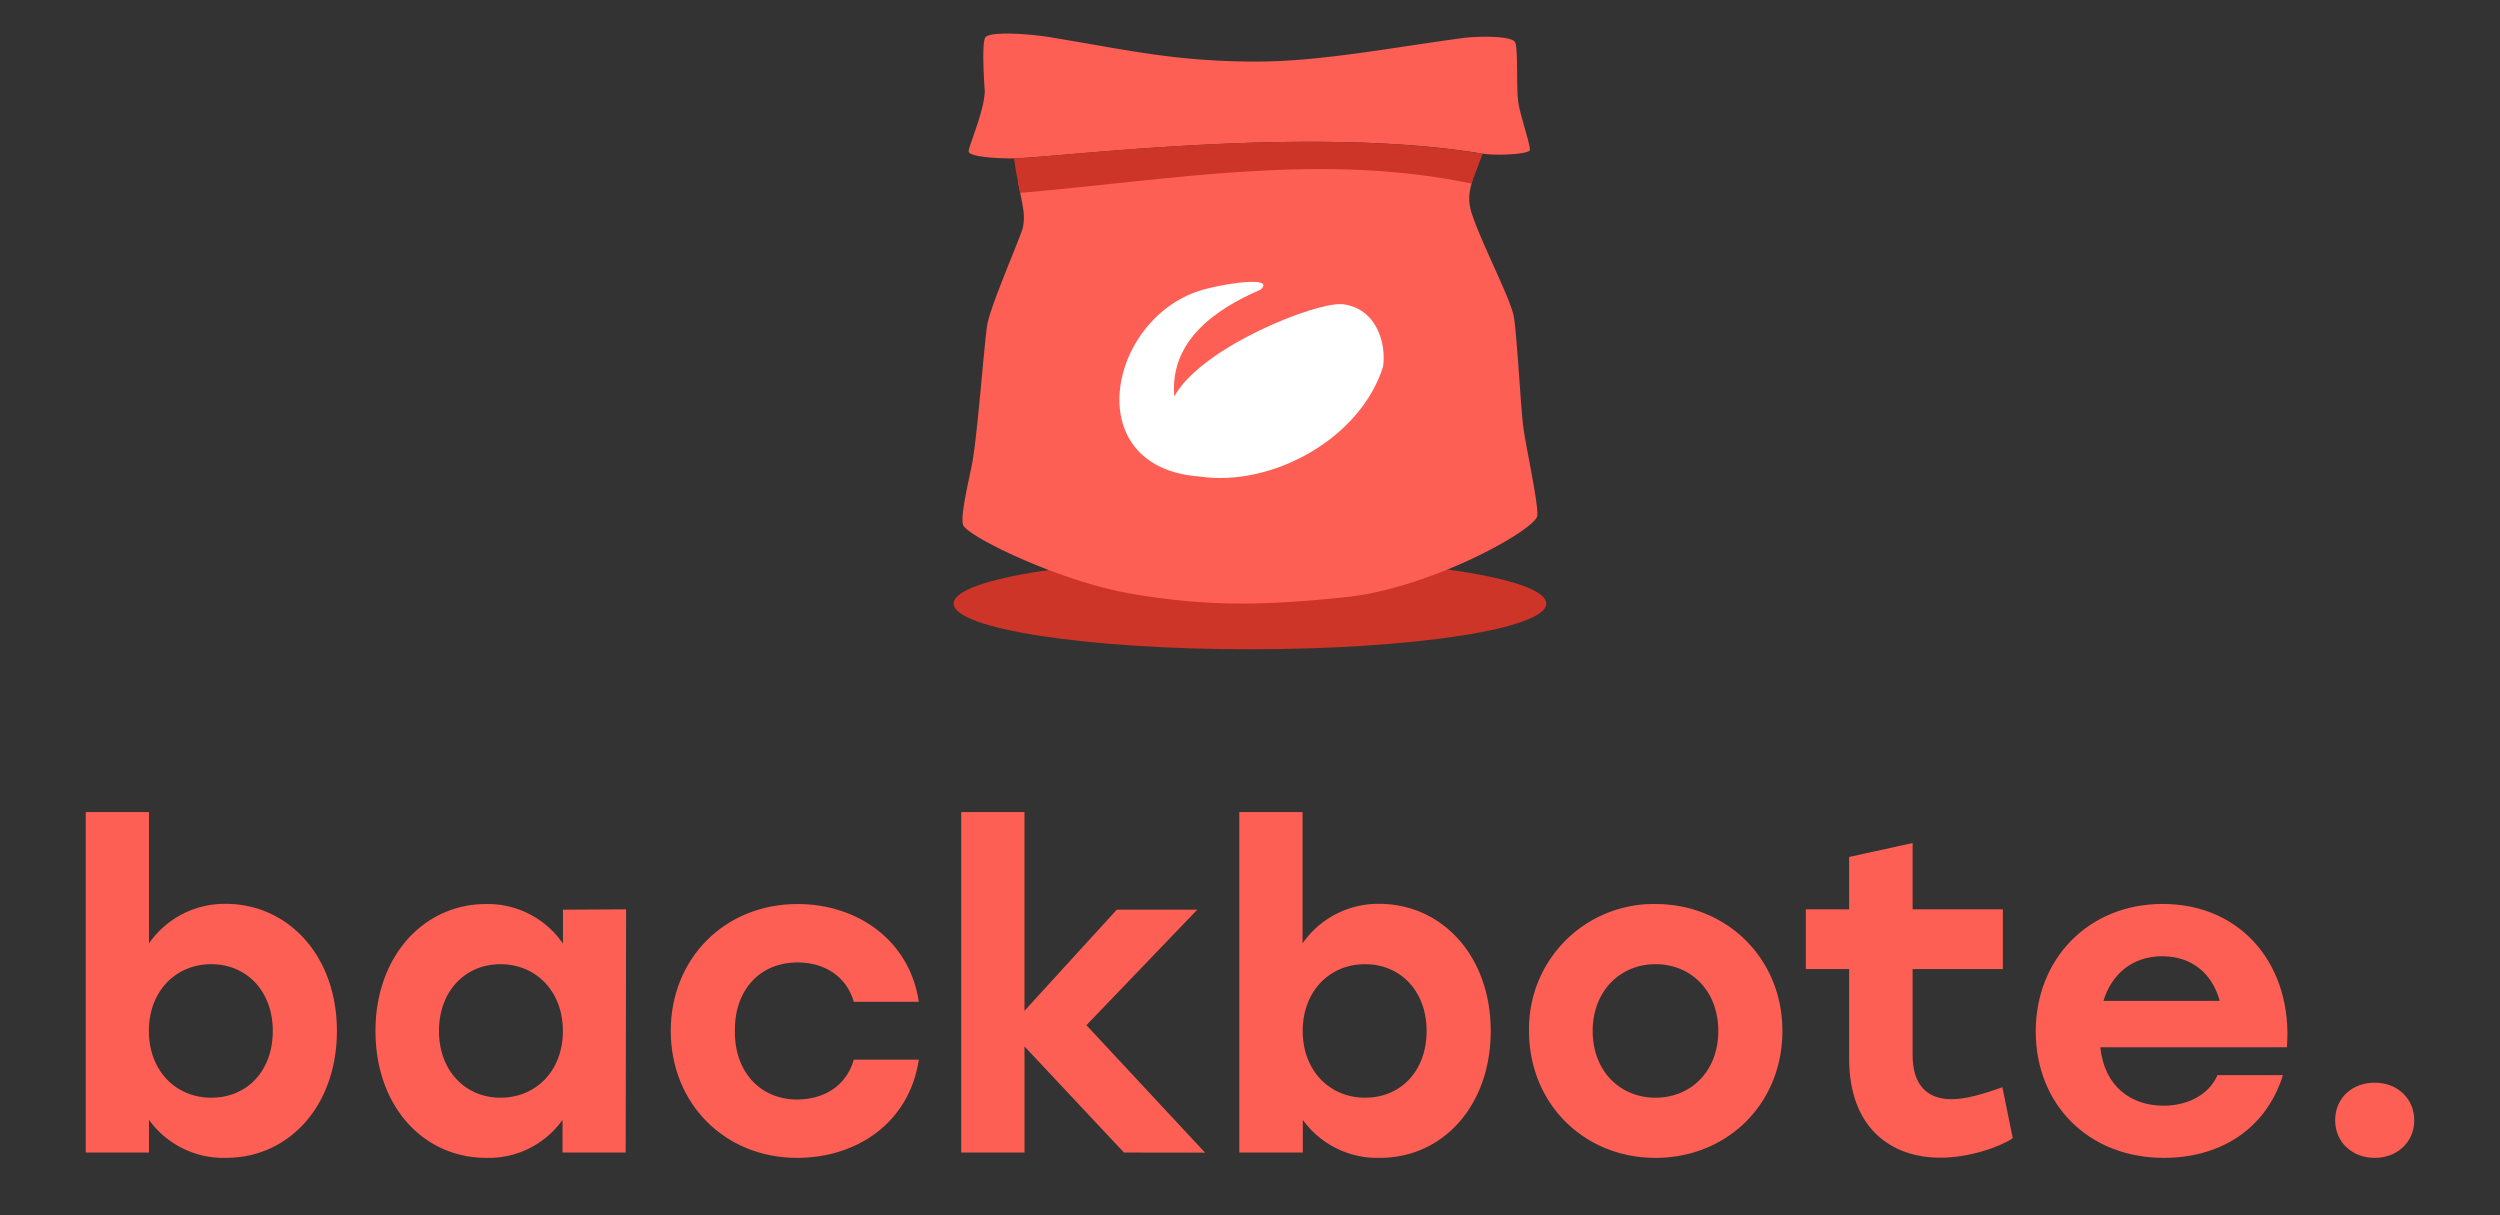
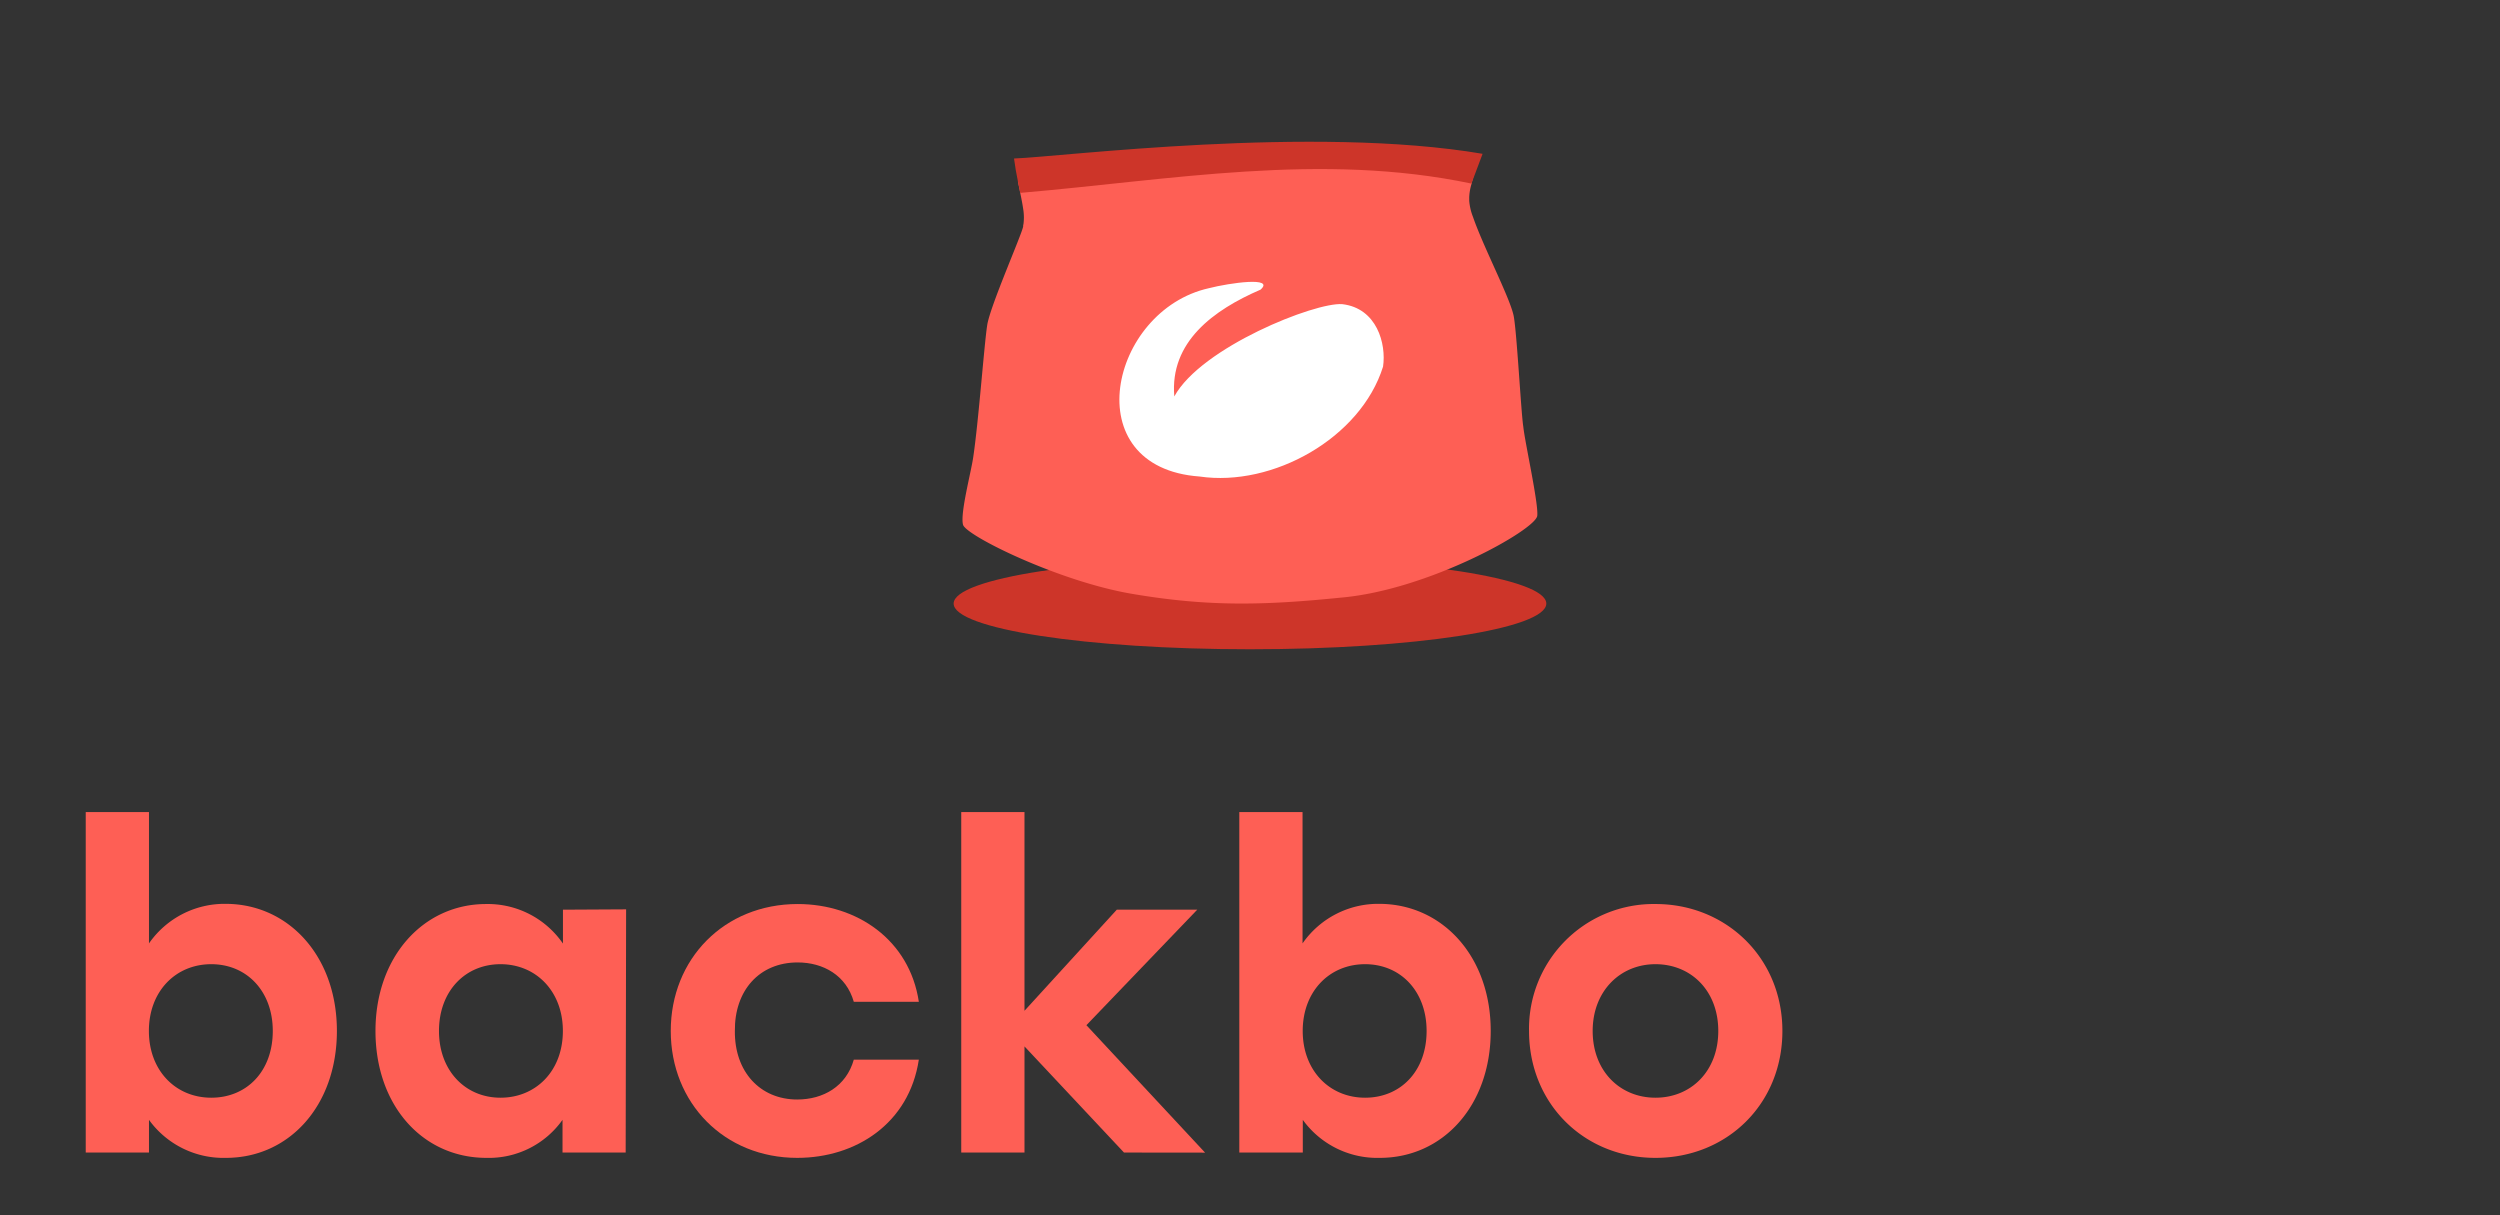
<svg xmlns="http://www.w3.org/2000/svg" viewBox="0 0 568.87 276.57">
  <rect x="0" y="0" width="568.87" height="276.57" fill="#333333" stroke="none" />
  <defs>
    <style>.a{fill:#fe5f55;}.b{fill:#cd3529;}.c{fill:#fff;}</style>
  </defs>
  <path class="a" d="M76.66,234.59c0,17-10.87,28.88-25.25,28.88a20.92,20.92,0,0,1-17.51-8.65v7.44H19.51V184.79H33.9v29.88a20.93,20.93,0,0,1,17.51-9C65.59,205.71,76.66,217.49,76.66,234.59Zm-14.59,0c0-9.05-5.93-15.19-14-15.19s-14.19,6.14-14.19,15.19S40,249.78,48.07,249.78s14-6,14-15.19Z" />
  <path class="a" d="M142.47,206.92l-.1,55.34H128v-7.44a20.56,20.56,0,0,1-17.31,8.65c-14.49,0-25.25-11.87-25.25-28.88s11-28.88,25.15-28.88a20.78,20.78,0,0,1,17.51,9V207Zm-14.39,27.67c0-9.05-6.14-15.19-14.19-15.19s-14,6.14-14,15.19,6,15.19,14,15.19S128.08,243.75,128.08,234.59Z" />
  <path class="a" d="M152.63,234.59c0-16.4,12.17-28.88,28.88-28.88,13.48,0,25.45,8.15,27.57,22.24h-14.8c-1.71-6-6.94-8.95-12.77-8.95-8.76,0-14.39,6.43-14.29,15.59-.1,9.26,5.73,15.6,14.19,15.6,5.93,0,11.16-3,12.87-9.06h14.8c-2.22,14.59-14.39,22.34-27.67,22.34C164.8,263.47,152.63,251,152.63,234.59Z" />
  <path class="a" d="M255.76,262.26l-22.64-24.15v24.15H218.73V184.79h14.39V230l21-23h18.31l-25.22,26.28,27,29Z" />
  <path class="a" d="M339.21,234.59c0,17-10.87,28.88-25.25,28.88a20.92,20.92,0,0,1-17.51-8.65v7.44H282V184.79h14.39v29.88a20.93,20.93,0,0,1,17.51-9C328.1,205.71,339.21,217.49,339.21,234.59Zm-14.59,0c0-9.05-5.93-15.19-14-15.19s-14.19,6.14-14.19,15.19,6.14,15.19,14.19,15.19,14-6,14-15.19Z" />
  <path class="a" d="M405.58,234.59c0,16.7-12.68,28.88-28.88,28.88s-28.77-12.28-28.77-28.88a28.36,28.36,0,0,1,27.81-28.88h1C392.7,205.71,405.58,217.89,405.58,234.59Zm-43.17,0c0,9.16,6.24,15.19,14.29,15.19s14.29-6,14.29-15.19-6.24-15.19-14.29-15.19S362.41,225.54,362.41,234.59Z" />
-   <path class="a" d="M458,259c-3,2-9.86,4.43-16.5,4.43-11.07,0-20.73-6.64-20.73-22.54V220.51h-9.86V206.92h9.86V195l14.44-3.17v15.09h20.53v13.59H435.21v19.61c0,6.55,3.12,10,8.85,10,3.22,0,7.05-1.11,11.58-2.72Z" />
-   <path class="a" d="M520.38,238.31H477.92c.91,8.86,6.94,13.29,14.39,13.29,5.53,0,10.36-2.52,12.27-6.95h14.9c-4.13,13.08-15.2,18.82-27.07,18.82-17.31,0-29.18-12.28-29.18-28.78s12-29,28.88-29C510.42,205.71,521.79,220.1,520.38,238.31Zm-41.75-10.56h26.46c-1.61-6-6.14-10.16-13.08-10.16S480.44,221.81,478.63,227.75Z" />
-   <path class="a" d="M549.36,254.92c0,5-3.92,8.55-9,8.55s-9-3.52-9-8.55,3.83-8.56,9-8.56S549.36,250,549.36,254.92Z" />
  <ellipse class="b" cx="284.43" cy="137.34" rx="67.43" ry="10.4" />
  <path class="a" d="M349.8,117.37C349.45,120.53,325,134.3,305,136c-17.5,1.77-30.22,2.07-47.51-.89-16.64-2.85-37.67-13.22-38.35-15.7s1.69-11.41,2.28-15.13c1.24-8.16,2.51-25.69,3.22-30.32.65-4.27,7.9-20.67,8.18-22.44a1.36,1.36,0,0,1,.07-.53,11.8,11.8,0,0,0-.07-3.46c-.12-.87-.33-2-.68-3.69-.06-.29-.12-.6-.18-.92-.11-.53-.23-1.09-.34-1.66,23.1-1.34,46-6,69.17-5.6a254.9,254.9,0,0,1,34.75,3.5c-.27,1-.49,1.84-.66,2.48v.09h0a12.17,12.17,0,0,0-.56,3.11v.83a12.57,12.57,0,0,0,.85,3.67c2.28,6.67,8.4,18.37,9.25,22.49.73,3.56,1.7,22.2,2.21,25.31C347,100.71,350.12,114.62,349.8,117.37Z" />
-   <path class="a" d="M348.11,33.88a.62.62,0,0,1,0,.33c-.63.91-7.63,1.24-10.53.77h-.18c-38.63-6.51-95.38.69-106.63,1.07h0c-5.05,0-10.39-.48-10.35-1.63a1.34,1.34,0,0,1,.07-.4c.48-2.06,3.44-9,3.6-13.2,0,0-.82-10.75.1-12.27s10.39-.85,15.26,0c17.71,2.94,28.24,5.46,46.6,5.46,14.39,0,31.19-3.27,46.87-5.36,3.32-.44,11.16-.57,11.85,1s.25,9.76.67,13.27C345.66,25.38,348,32.18,348.11,33.88Z" />
  <path class="c" d="M305.43,69.21c-6.14-.49-32.1,9.81-38.22,21-1.06-12.4,8.9-19.67,19.62-24.3,3.38-3-6.93-1.56-11.76-.33-22.58,5.06-30.51,40.79-2.1,42.85,16.62,2.44,36.65-8.73,41.74-25C315.48,78.24,313.32,70.13,305.43,69.21Z" />
  <path class="b" d="M337.36,35c-.21.62-2.24,5.93-2.51,6.69v.09c-34.23-7.21-68.4-.82-102.7,2.11-.06-.29-.12-.6-.18-.92-.11-.53-.23-1.09-.34-1.66-.35-1.73-.68-3.55-.89-5.24h0C242,35.64,298.73,28.44,337.36,35Z" />
</svg>